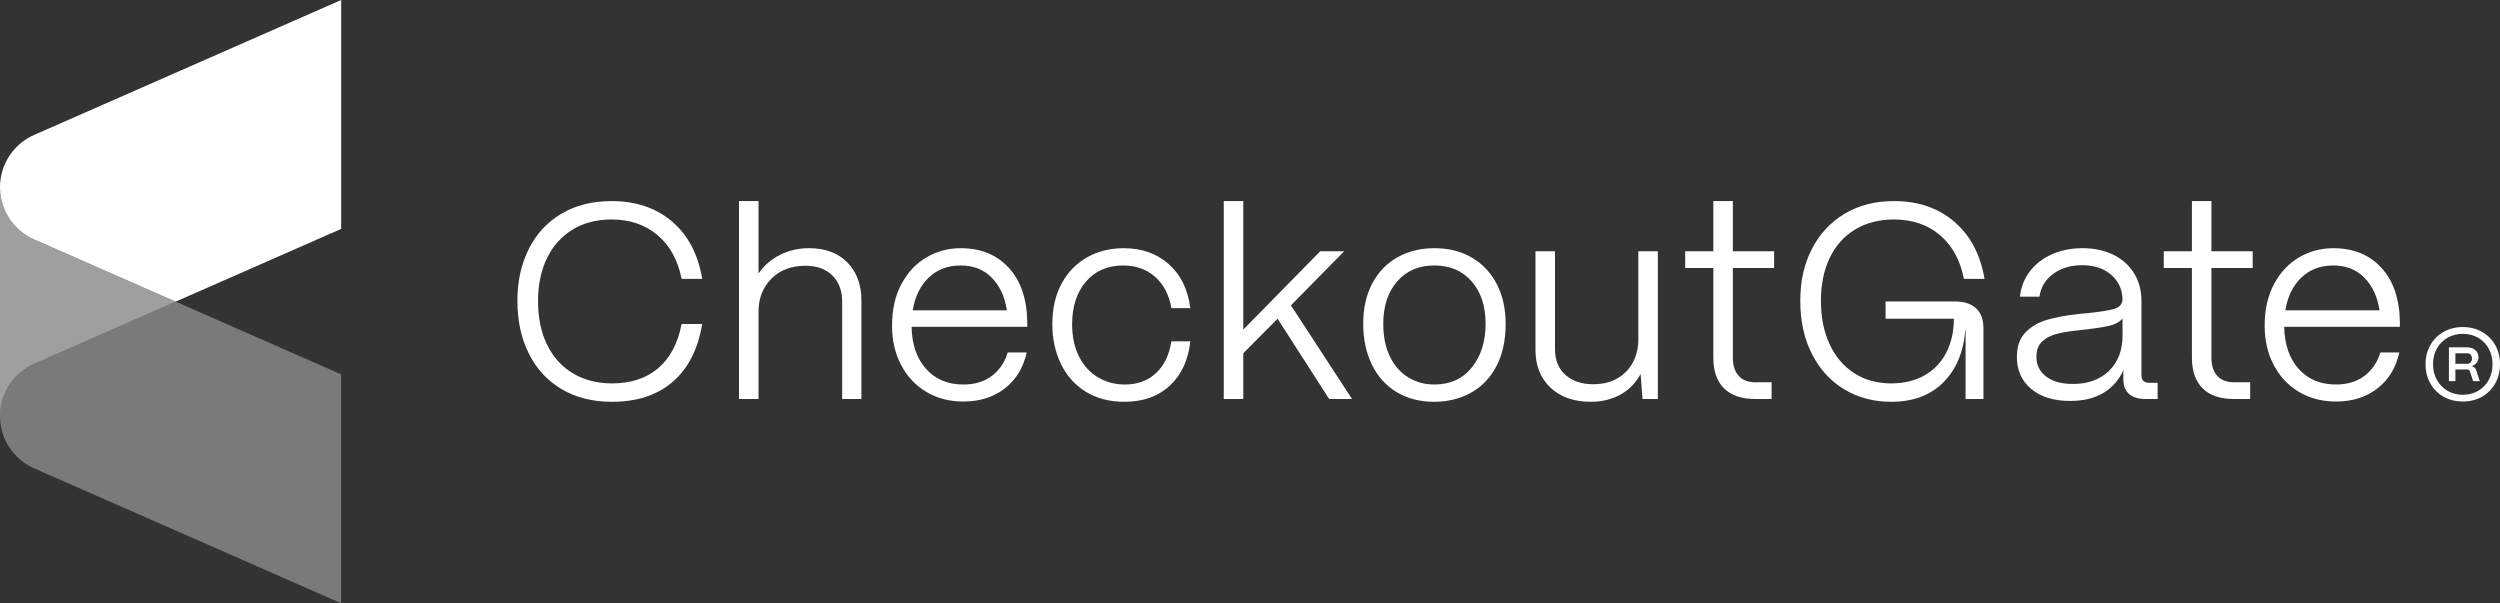
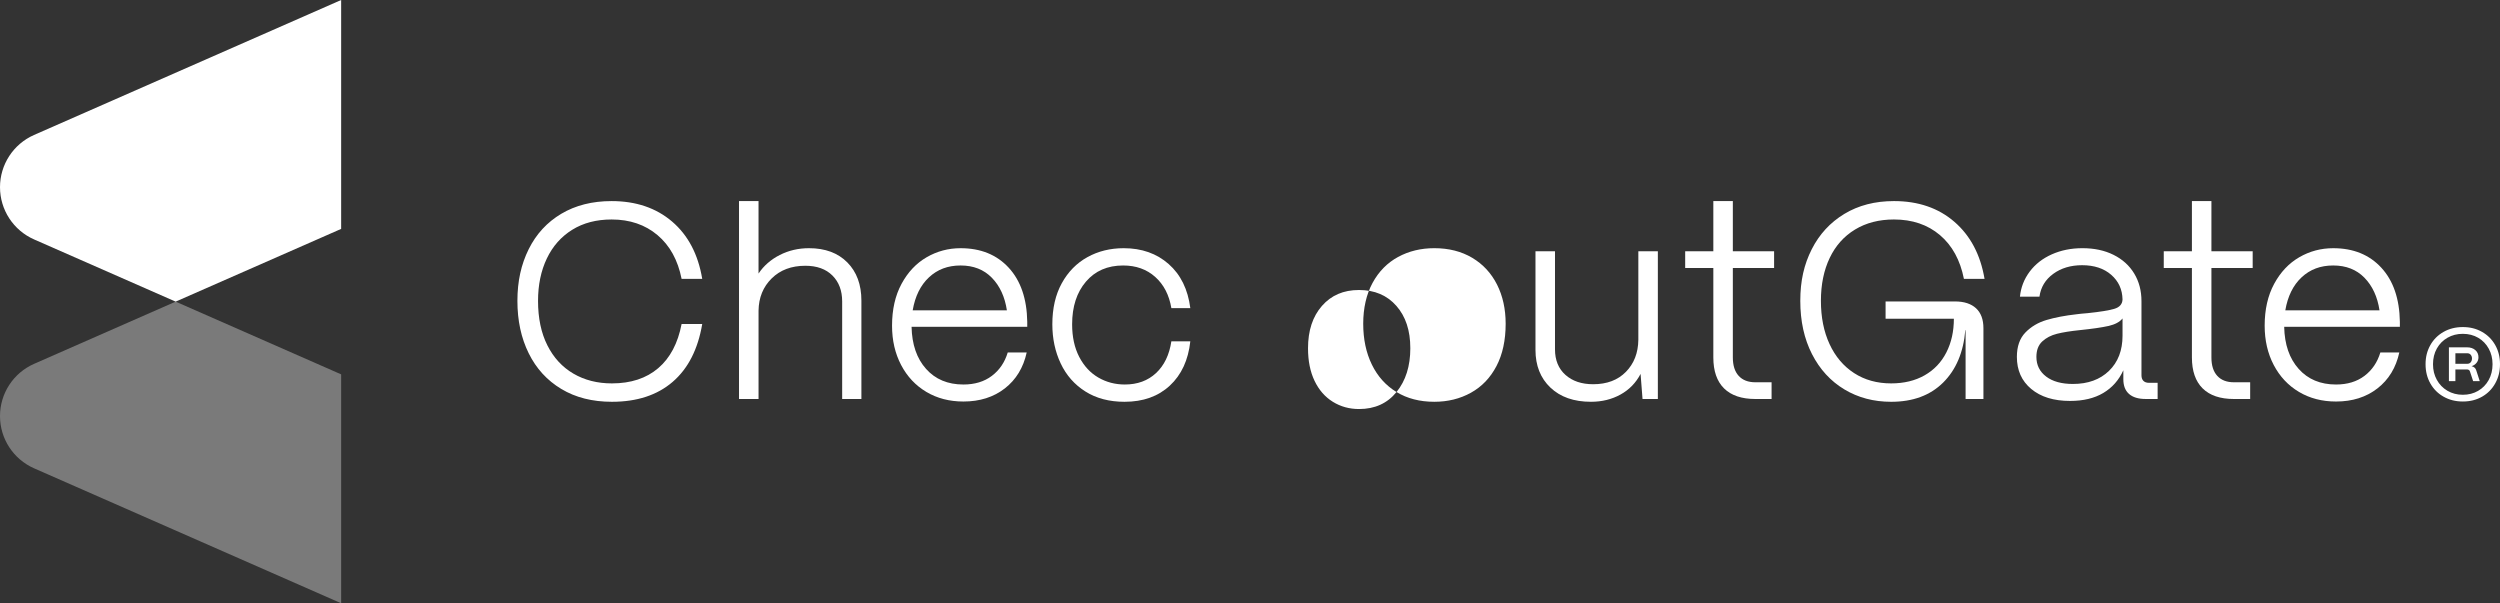
<svg xmlns="http://www.w3.org/2000/svg" id="Layer_1" data-name="Layer 1" viewBox="0 0 4144.17 1000">
  <rect x="0" y="0" width="4144.17" height="1000" fill="#333333" stroke="none" />
  <defs>
    <style>      .cls-1 {        fill: #fff;      }      .cls-2 {        opacity: .35;      }      .cls-3 {        opacity: .53;      }    </style>
  </defs>
  <g>
    <path class="cls-1" d="M565.52,0L56.36,223.76C22.12,238.89,0,272.82,0,310.28c0,37.55,22.2,71.53,56.56,86.63l234.6,103.09,274.36-120.57V0Z" />
    <g class="cls-2">
      <path class="cls-1" d="M0,689.72c0,37.47,22.12,71.39,56.36,86.53l509.16,223.76v-379.43l-274.36-120.57-234.6,103.09C22.2,618.19,0,652.17,0,689.72Z" />
    </g>
    <g class="cls-3">
-       <path class="cls-1" d="M0,310.28H0v379.42H0c0-37.54,22.2-71.52,56.56-86.62l234.6-103.09L56.56,396.91C22.2,381.81,0,347.83,0,310.28Z" />
-     </g>
+       </g>
  </g>
  <g>
    <path class="cls-1" d="M930.47,644.78c-23.57-14.17-41.59-33.88-54.06-59.15-12.48-25.26-18.72-54.22-18.72-86.87s6.24-60.6,18.72-85.72c12.47-25.1,30.5-44.66,54.06-58.68,23.57-14.01,51.36-21.02,83.41-21.02,40.35,0,73.77,11.32,100.27,33.96,26.49,22.64,43.13,54.3,49.91,94.96h-34.19c-6.17-31.11-19.49-55.29-39.97-72.55-20.49-17.25-45.83-25.88-76.01-25.88-25.26,0-47.06,5.7-65.38,17.1-18.33,11.4-32.35,27.26-42.05,47.6-9.7,20.33-14.56,43.75-14.56,70.24,0,28.65,5.16,53.22,15.48,73.7,10.32,20.49,24.72,36.12,43.2,46.9,18.48,10.79,39.74,16.17,63.77,16.17,31.42,0,56.99-8.39,76.7-25.18,19.71-16.79,32.65-41.2,38.82-73.24h34.19c-7.09,41.9-23.41,73.86-48.98,95.88-25.57,22.03-59.15,33.04-100.73,33.04-32.35,0-60.3-7.08-83.87-21.26Z" />
    <path class="cls-1" d="M1225.04,661.41V333.33h32.35v120.14c8.62-12.94,20.33-23.18,35.12-30.73,14.79-7.55,30.96-11.32,48.52-11.32,26.8,0,47.98,7.86,63.54,23.57,15.55,15.71,23.34,36.81,23.34,63.31v163.12h-31.88v-161.73c0-17.86-5.39-32.19-16.17-42.97-10.79-10.78-25.73-16.17-44.82-16.17-23.1,0-41.75,7.01-55.91,21.02-14.17,14.02-21.41,31.81-21.72,53.37v146.48h-32.35Z" />
    <path class="cls-1" d="M1535.56,649.63c-17.87-10.63-31.81-25.49-41.82-44.59-10.02-19.1-15.02-40.82-15.02-65.15,0-26.8,5.23-49.91,15.71-69.31,10.47-19.41,24.33-34.11,41.59-44.13,17.25-10.01,36.04-15.02,56.38-15.02,33.27,0,59.84,10.79,79.71,32.35,19.87,21.57,30.11,51.45,30.73,89.64v8.32h-191.76c.61,29.27,8.62,52.53,24.03,69.77,15.4,17.26,36.04,25.88,61.92,25.88,18.79,0,34.5-4.77,47.13-14.32,12.63-9.54,21.41-22.48,26.34-38.81h31.42c-5.54,25.26-17.64,45.13-36.28,59.61-18.64,14.48-41.52,21.72-68.62,21.72-23.1,0-43.59-5.31-61.46-15.94Zm133.54-135.16c-3.39-22.48-11.71-40.5-24.95-54.06-13.25-13.55-30.5-20.33-51.75-20.33s-38.43,6.55-52.45,19.64c-14.02,13.1-23.03,31.35-27.03,54.76h156.18Z" />
    <path class="cls-1" d="M1799.18,648.94c-18.02-11.39-31.65-26.87-40.89-46.44-9.24-19.56-13.86-41.2-13.86-64.92,0-26.49,5.23-49.21,15.71-68.16,10.47-18.95,24.64-33.34,42.51-43.2,17.86-9.86,37.89-14.79,60.07-14.79,29.88,0,54.76,8.78,74.63,26.34,19.87,17.56,31.8,41.9,35.81,73.01h-31.42c-3.7-21.87-12.64-39.12-26.8-51.75-14.17-12.63-31.88-18.94-53.14-18.94-25.88,0-46.44,8.94-61.69,26.8-15.25,17.87-22.87,41.44-22.87,70.7,0,20.95,3.93,38.97,11.78,54.06,7.85,15.1,18.4,26.5,31.65,34.19,13.24,7.7,27.88,11.55,43.9,11.55,20.95,0,38.2-6.31,51.75-18.94,13.55-12.63,22.02-30.19,25.42-52.68h31.42c-3.39,31.12-14.72,55.61-33.96,73.47-19.26,17.87-44.29,26.8-75.09,26.8-25.26,0-46.9-5.7-64.92-17.1Z" />
-     <path class="cls-1" d="M2060.94,661.41h-32.35V333.33h32.35v213.02l127.54-129.85h39.74l-88.26,89.64,101.2,155.26h-37.89l-85.49-133.08-56.84,57.3v75.78Z" />
-     <path class="cls-1" d="M2314.97,649.86c-17.72-10.78-31.35-25.95-40.89-45.52-9.55-19.56-14.32-42.12-14.32-67.7s5.16-48.75,15.48-67.7c10.32-18.95,24.41-33.27,42.28-42.97,17.86-9.7,37.89-14.56,60.07-14.56,24.03,0,44.97,5.31,62.84,15.94,17.86,10.63,31.57,25.41,41.13,44.36,9.54,18.94,14.32,40.59,14.32,64.92,0,27.42-5.08,50.83-15.25,70.24-10.16,19.41-24.26,34.12-42.28,44.13-18.02,10.01-38.28,15.02-60.76,15.02-24.03,0-44.9-5.39-62.61-16.17Zm124.76-40.66c15.25-18.79,22.87-42.97,22.87-72.55s-7.71-52.68-23.1-70.24c-15.41-17.56-36.04-26.34-61.92-26.34s-46.06,8.78-61.46,26.34c-15.41,17.56-23.1,40.97-23.1,70.24,0,20.95,3.62,38.97,10.86,54.06,7.23,15.1,17.33,26.65,30.27,34.66,12.94,8.01,27.42,12.01,43.44,12.01,26.18,0,46.9-9.39,62.15-28.19Z" />
+     <path class="cls-1" d="M2314.97,649.86c-17.72-10.78-31.35-25.95-40.89-45.52-9.55-19.56-14.32-42.12-14.32-67.7s5.16-48.75,15.48-67.7c10.32-18.95,24.41-33.27,42.28-42.97,17.86-9.7,37.89-14.56,60.07-14.56,24.03,0,44.97,5.31,62.84,15.94,17.86,10.63,31.57,25.41,41.13,44.36,9.54,18.94,14.32,40.59,14.32,64.92,0,27.42-5.08,50.83-15.25,70.24-10.16,19.41-24.26,34.12-42.28,44.13-18.02,10.01-38.28,15.02-60.76,15.02-24.03,0-44.9-5.39-62.61-16.17Zc15.25-18.79,22.87-42.97,22.87-72.55s-7.71-52.68-23.1-70.24c-15.41-17.56-36.04-26.34-61.92-26.34s-46.06,8.78-61.46,26.34c-15.41,17.56-23.1,40.97-23.1,70.24,0,20.95,3.62,38.97,10.86,54.06,7.23,15.1,17.33,26.65,30.27,34.66,12.94,8.01,27.42,12.01,43.44,12.01,26.18,0,46.9-9.39,62.15-28.19Z" />
    <path class="cls-1" d="M2570.04,642.47c-16.48-15.71-24.72-36.5-24.72-62.38v-163.58h32.35v162.65c0,17.87,5.78,31.96,17.33,42.28,11.55,10.33,26.87,15.48,45.98,15.48,22.79,0,40.89-6.85,54.29-20.56,13.4-13.7,20.25-31.34,20.56-52.91v-146.94h32.35v244.9h-25.41l-3.23-41.59c-7.71,14.79-18.79,26.19-33.27,34.19-14.48,8.01-30.81,12.01-48.98,12.01-28.34,0-50.75-7.86-67.23-23.57Z" />
    <path class="cls-1" d="M2909.9,661.41c-22.8,0-40.13-5.85-51.98-17.56-11.86-11.7-17.79-28.8-17.79-51.29v-148.33h-46.67v-27.73h46.67v-83.18h32.34v83.18h68.39v27.73h-68.39v148.33c0,13.25,3.23,23.42,9.7,30.5,6.47,7.09,15.71,10.63,27.72,10.63h26.8v27.73h-26.8Z" />
    <path class="cls-1" d="M3057.3,645.47c-22.8-13.7-40.66-33.19-53.6-58.45-12.94-25.26-19.41-54.68-19.41-88.26s6.31-60.53,18.94-85.49c12.63-24.95,30.65-44.51,54.07-58.68,23.41-14.17,50.83-21.26,82.25-21.26,40.35,0,73.77,11.48,100.27,34.43,26.49,22.95,43.12,54.45,49.9,94.5h-34.19c-6.17-31.11-19.41-55.29-39.74-72.55-20.33-17.25-45.75-25.88-76.24-25.88-24.65,0-46.14,5.54-64.46,16.64-18.33,11.09-32.35,26.8-42.05,47.13-9.7,20.33-14.56,44.06-14.56,71.16s4.77,50.99,14.32,71.62c9.55,20.64,23.1,36.66,40.66,48.06,17.56,11.4,38.04,17.1,61.46,17.1,21.26,0,39.74-4.46,55.45-13.4,15.71-8.93,27.72-21.56,36.04-37.89,8.32-16.32,12.48-34.96,12.48-55.91h-113.21v-28.65h115.06c15.09,0,26.72,3.78,34.89,11.32,8.16,7.55,12.25,18.56,12.25,33.04v117.37h-29.57v-114.13h-.46c-3.08,36.66-15.33,65.62-36.73,86.87-21.41,21.26-50.14,31.88-86.18,31.88-28.96,0-54.84-6.85-77.63-20.56Z" />
    <path class="cls-1" d="M3367.12,644.78c-15.87-13.24-23.8-30.96-23.8-53.14,0-17.25,4.69-30.73,14.09-40.43,9.39-9.7,21.1-16.64,35.12-20.79,14.01-4.16,30.57-7.31,49.67-9.47,4.31-.61,10.47-1.23,18.48-1.85,20.63-2.15,35.35-4.54,44.13-7.16,8.78-2.61,13.32-7.78,13.63-15.48-.31-16.63-6.55-30.27-18.72-40.89-12.17-10.63-28.27-15.94-48.29-15.94-18.79,0-34.74,4.78-47.82,14.32-13.1,9.55-20.72,22.18-22.87,37.89h-32.35c1.54-15.4,6.93-29.26,16.17-41.59,9.24-12.32,21.49-21.87,36.74-28.65,15.25-6.77,32.11-10.17,50.6-10.17,19.71,0,36.97,3.7,51.75,11.09,14.79,7.39,26.18,17.72,34.19,30.96,8.01,13.25,12.01,28.5,12.01,45.75v122.91c0,4.01,1.08,7.09,3.23,9.24,2.15,2.16,5.23,3.23,9.24,3.23h14.32v26.8h-19.87c-12.01,0-21.18-2.77-27.5-8.32-6.32-5.55-9.47-13.7-9.47-24.49v-14.79c-7.39,16.33-18.48,28.88-33.27,37.66-14.79,8.78-33.12,13.17-54.99,13.17-27.11,0-48.6-6.62-64.46-19.87Zm128.92-30.04c14.94-14.48,22.41-33.88,22.41-58.22v-28.65c-4.62,5.86-12.4,10.01-23.34,12.48-10.94,2.47-26.88,4.78-47.82,6.93-15.1,1.54-27.57,3.55-37.43,6.01-9.86,2.47-18.02,6.7-24.49,12.71-6.47,6.01-9.7,14.56-9.7,25.65,0,13.56,5.39,24.42,16.17,32.58,10.78,8.17,25.57,12.25,44.36,12.25,24.95,0,44.9-7.23,59.84-21.72Z" />
    <path class="cls-1" d="M3703.23,661.41c-22.8,0-40.13-5.85-51.98-17.56-11.86-11.7-17.79-28.8-17.79-51.29v-148.33h-46.67v-27.73h46.67v-83.18h32.34v83.18h68.39v27.73h-68.39v148.33c0,13.25,3.23,23.42,9.7,30.5,6.47,7.09,15.71,10.63,27.72,10.63h26.8v27.73h-26.8Z" />
    <path class="cls-1" d="M3810.9,649.63c-17.87-10.63-31.81-25.49-41.82-44.59-10.02-19.1-15.02-40.82-15.02-65.15,0-26.8,5.23-49.91,15.71-69.31,10.47-19.41,24.33-34.11,41.59-44.13,17.25-10.01,36.04-15.02,56.38-15.02,33.27,0,59.84,10.79,79.71,32.35,19.87,21.57,30.11,51.45,30.73,89.64v8.32h-191.76c.61,29.27,8.62,52.53,24.03,69.77,15.4,17.26,36.04,25.88,61.92,25.88,18.79,0,34.5-4.77,47.13-14.32,12.63-9.54,21.41-22.48,26.34-38.81h31.42c-5.54,25.26-17.64,45.13-36.28,59.61-18.64,14.48-41.52,21.72-68.62,21.72-23.1,0-43.59-5.31-61.46-15.94Zm133.54-135.16c-3.39-22.48-11.71-40.5-24.95-54.06-13.25-13.55-30.5-20.33-51.75-20.33s-38.43,6.55-52.45,19.64c-14.02,13.1-23.03,31.35-27.03,54.76h156.18Z" />
  </g>
  <path class="cls-1" d="M4050.98,657.76c-9.41-5.21-16.8-12.52-22.16-21.93-5.36-9.41-8.05-20.1-8.05-32.08s2.6-22.16,7.82-31.49c5.21-9.33,12.52-16.68,21.93-22.04,9.41-5.37,20.1-8.05,32.07-8.05s22.16,2.61,31.49,7.81c9.33,5.21,16.68,12.48,22.04,21.81,5.36,9.33,8.05,19.99,8.05,31.96s-2.61,22.2-7.82,31.61c-5.21,9.41-12.48,16.8-21.81,22.16-9.33,5.37-19.99,8.05-31.96,8.05s-22.2-2.6-31.61-7.81Zm56.8-9.8c7.46-4.28,13.33-10.26,17.61-17.96,4.28-7.7,6.41-16.45,6.41-26.24s-2.1-18.08-6.3-25.78c-4.2-7.7-10.03-13.72-17.5-18.08-7.46-4.35-15.94-6.53-25.43-6.53s-17.77,2.14-25.31,6.42c-7.55,4.28-13.45,10.23-17.73,17.85-4.28,7.62-6.42,16.33-6.42,26.13s2.1,18.08,6.3,25.78c4.2,7.7,10.07,13.76,17.61,18.2,7.54,4.43,16.06,6.65,25.54,6.65s17.73-2.14,25.19-6.42Zm-48.29-16.21v-55.99h30.09c5.6,0,10.15,1.52,13.65,4.55,3.5,3.03,5.25,7.04,5.25,12.01,0,3.42-1.05,6.46-3.15,9.1-2.1,2.65-4.86,4.51-8.28,5.6,4.04,.93,6.61,3.19,7.7,6.77l5.83,17.96h-10.96l-5.13-15.63c-.62-2.49-2.41-3.73-5.36-3.73h-18.9v19.36h-10.73Zm30.33-28.69c2.49,0,4.43-.85,5.83-2.57,1.4-1.71,2.1-3.81,2.1-6.3,0-2.33-.7-4.35-2.1-6.07-1.4-1.71-3.35-2.57-5.83-2.57h-19.59v17.5h19.59Z" />
</svg>